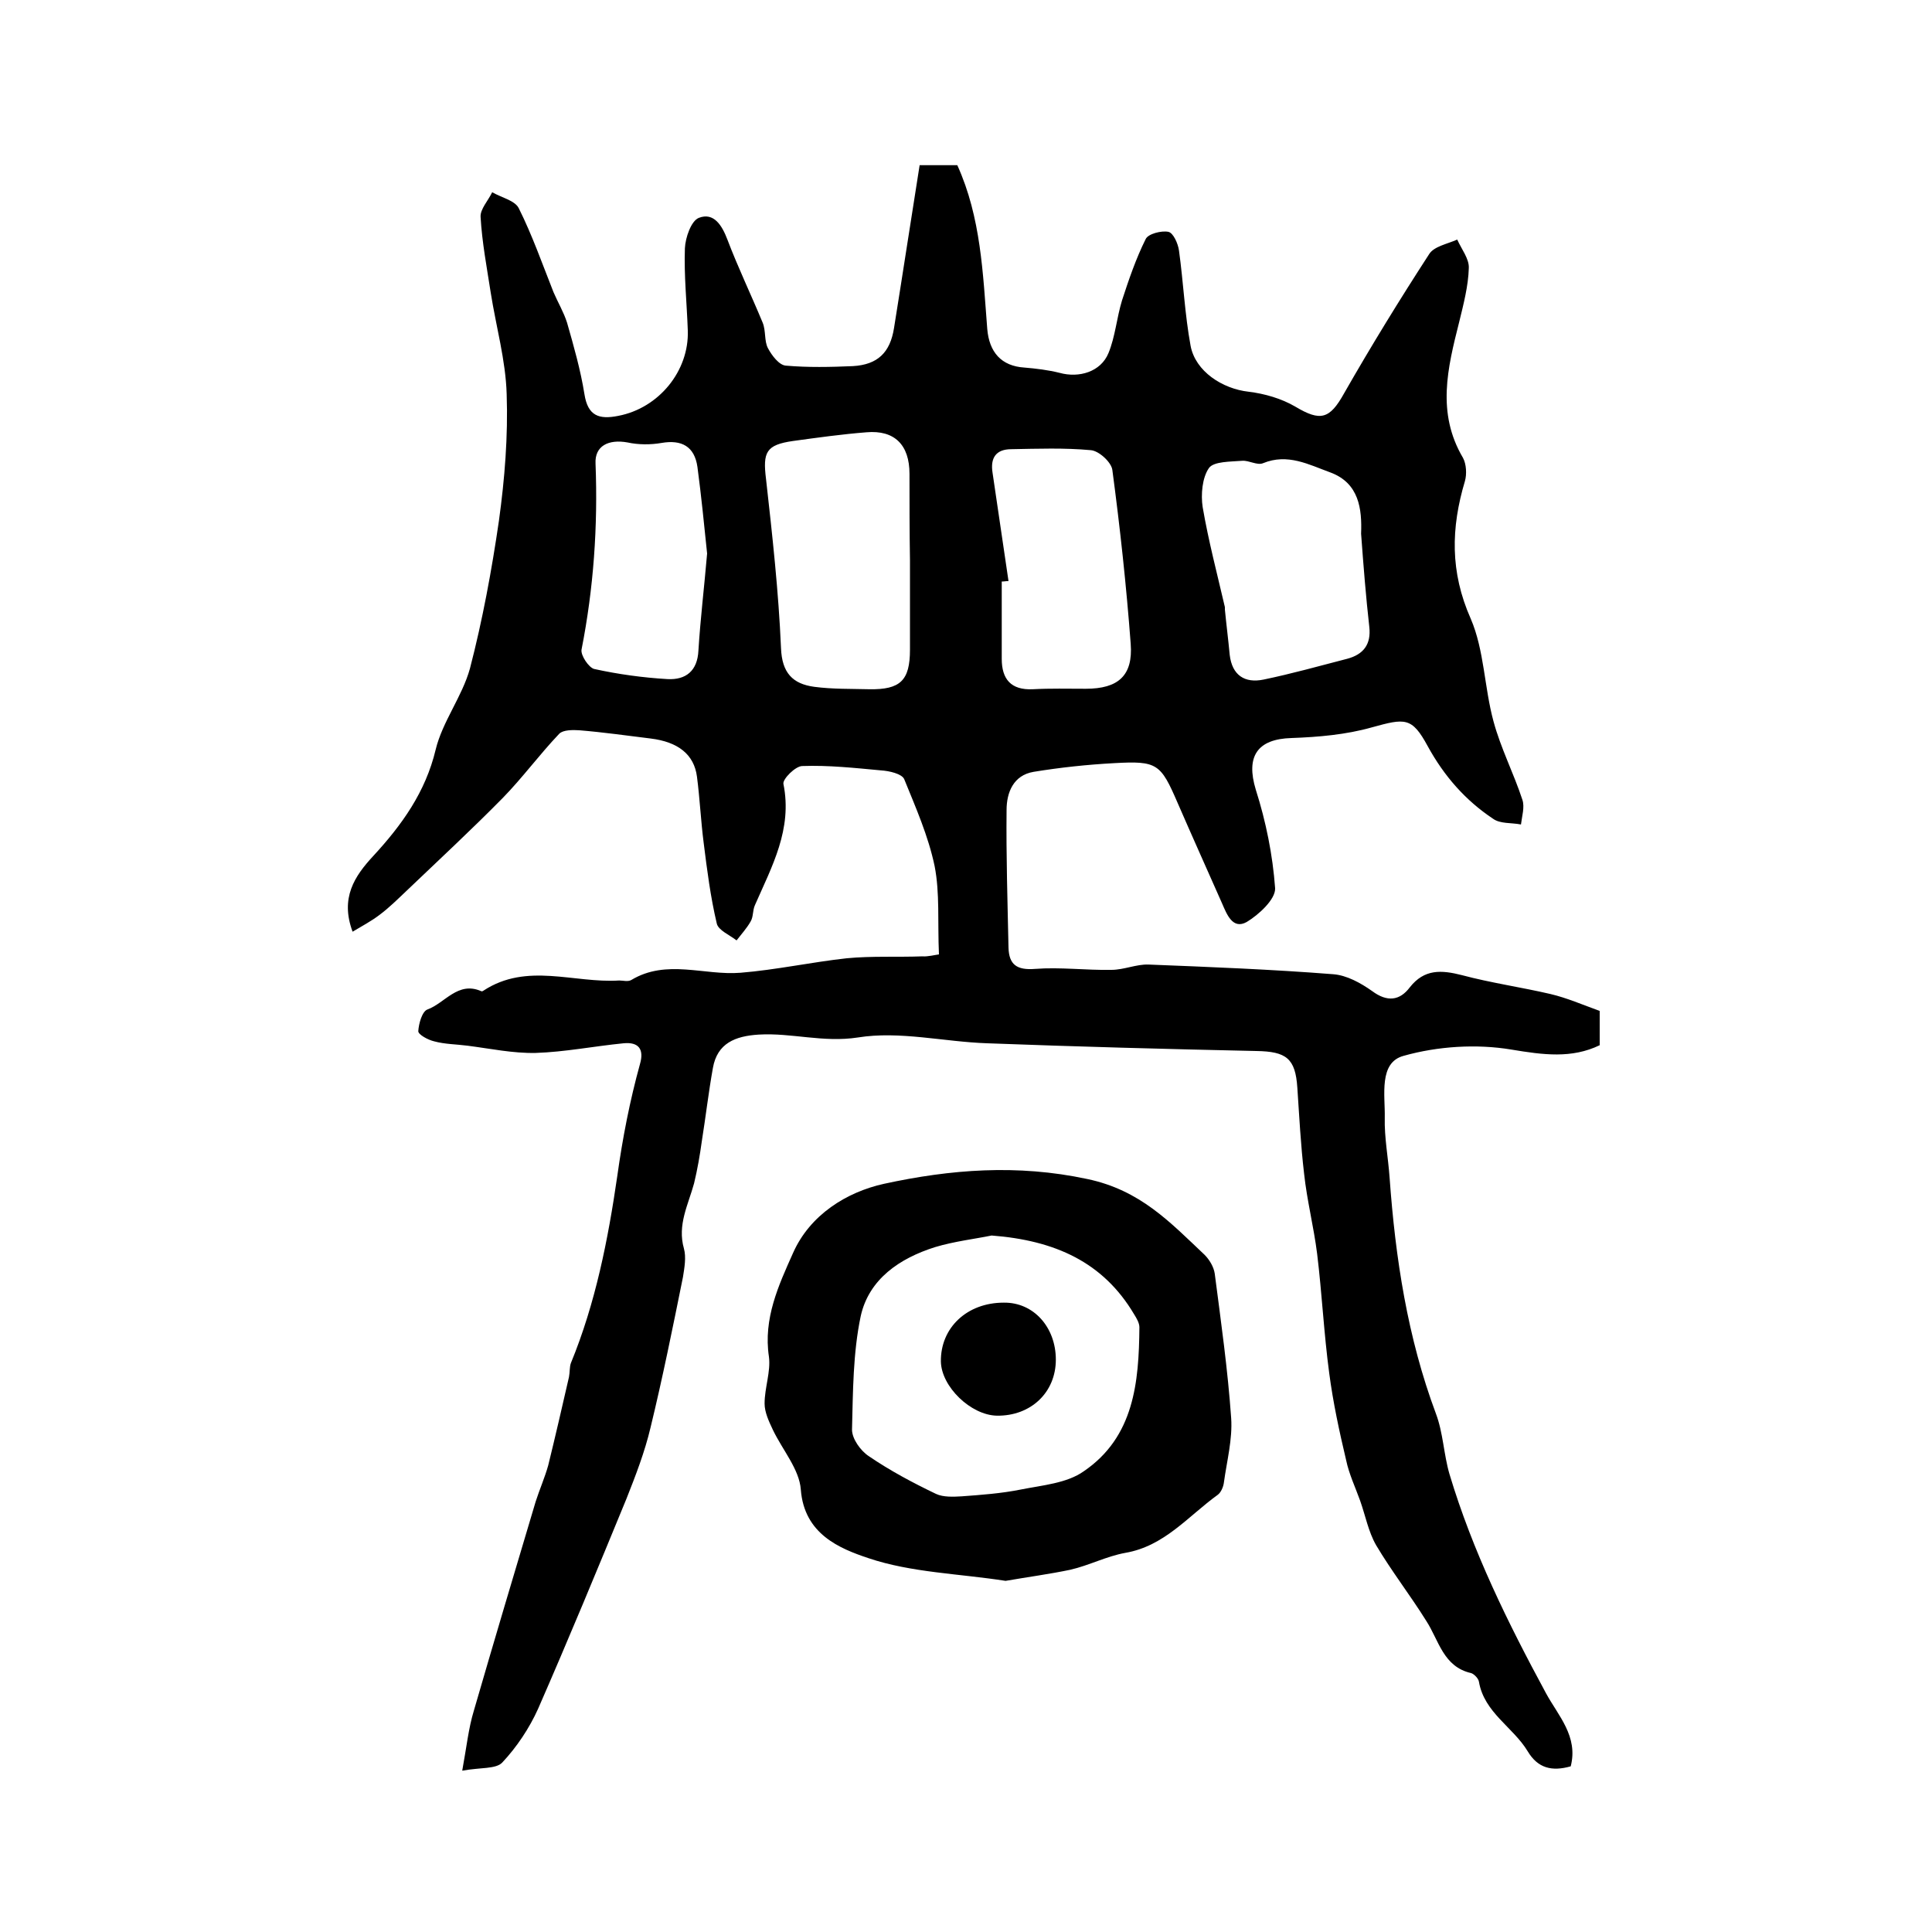
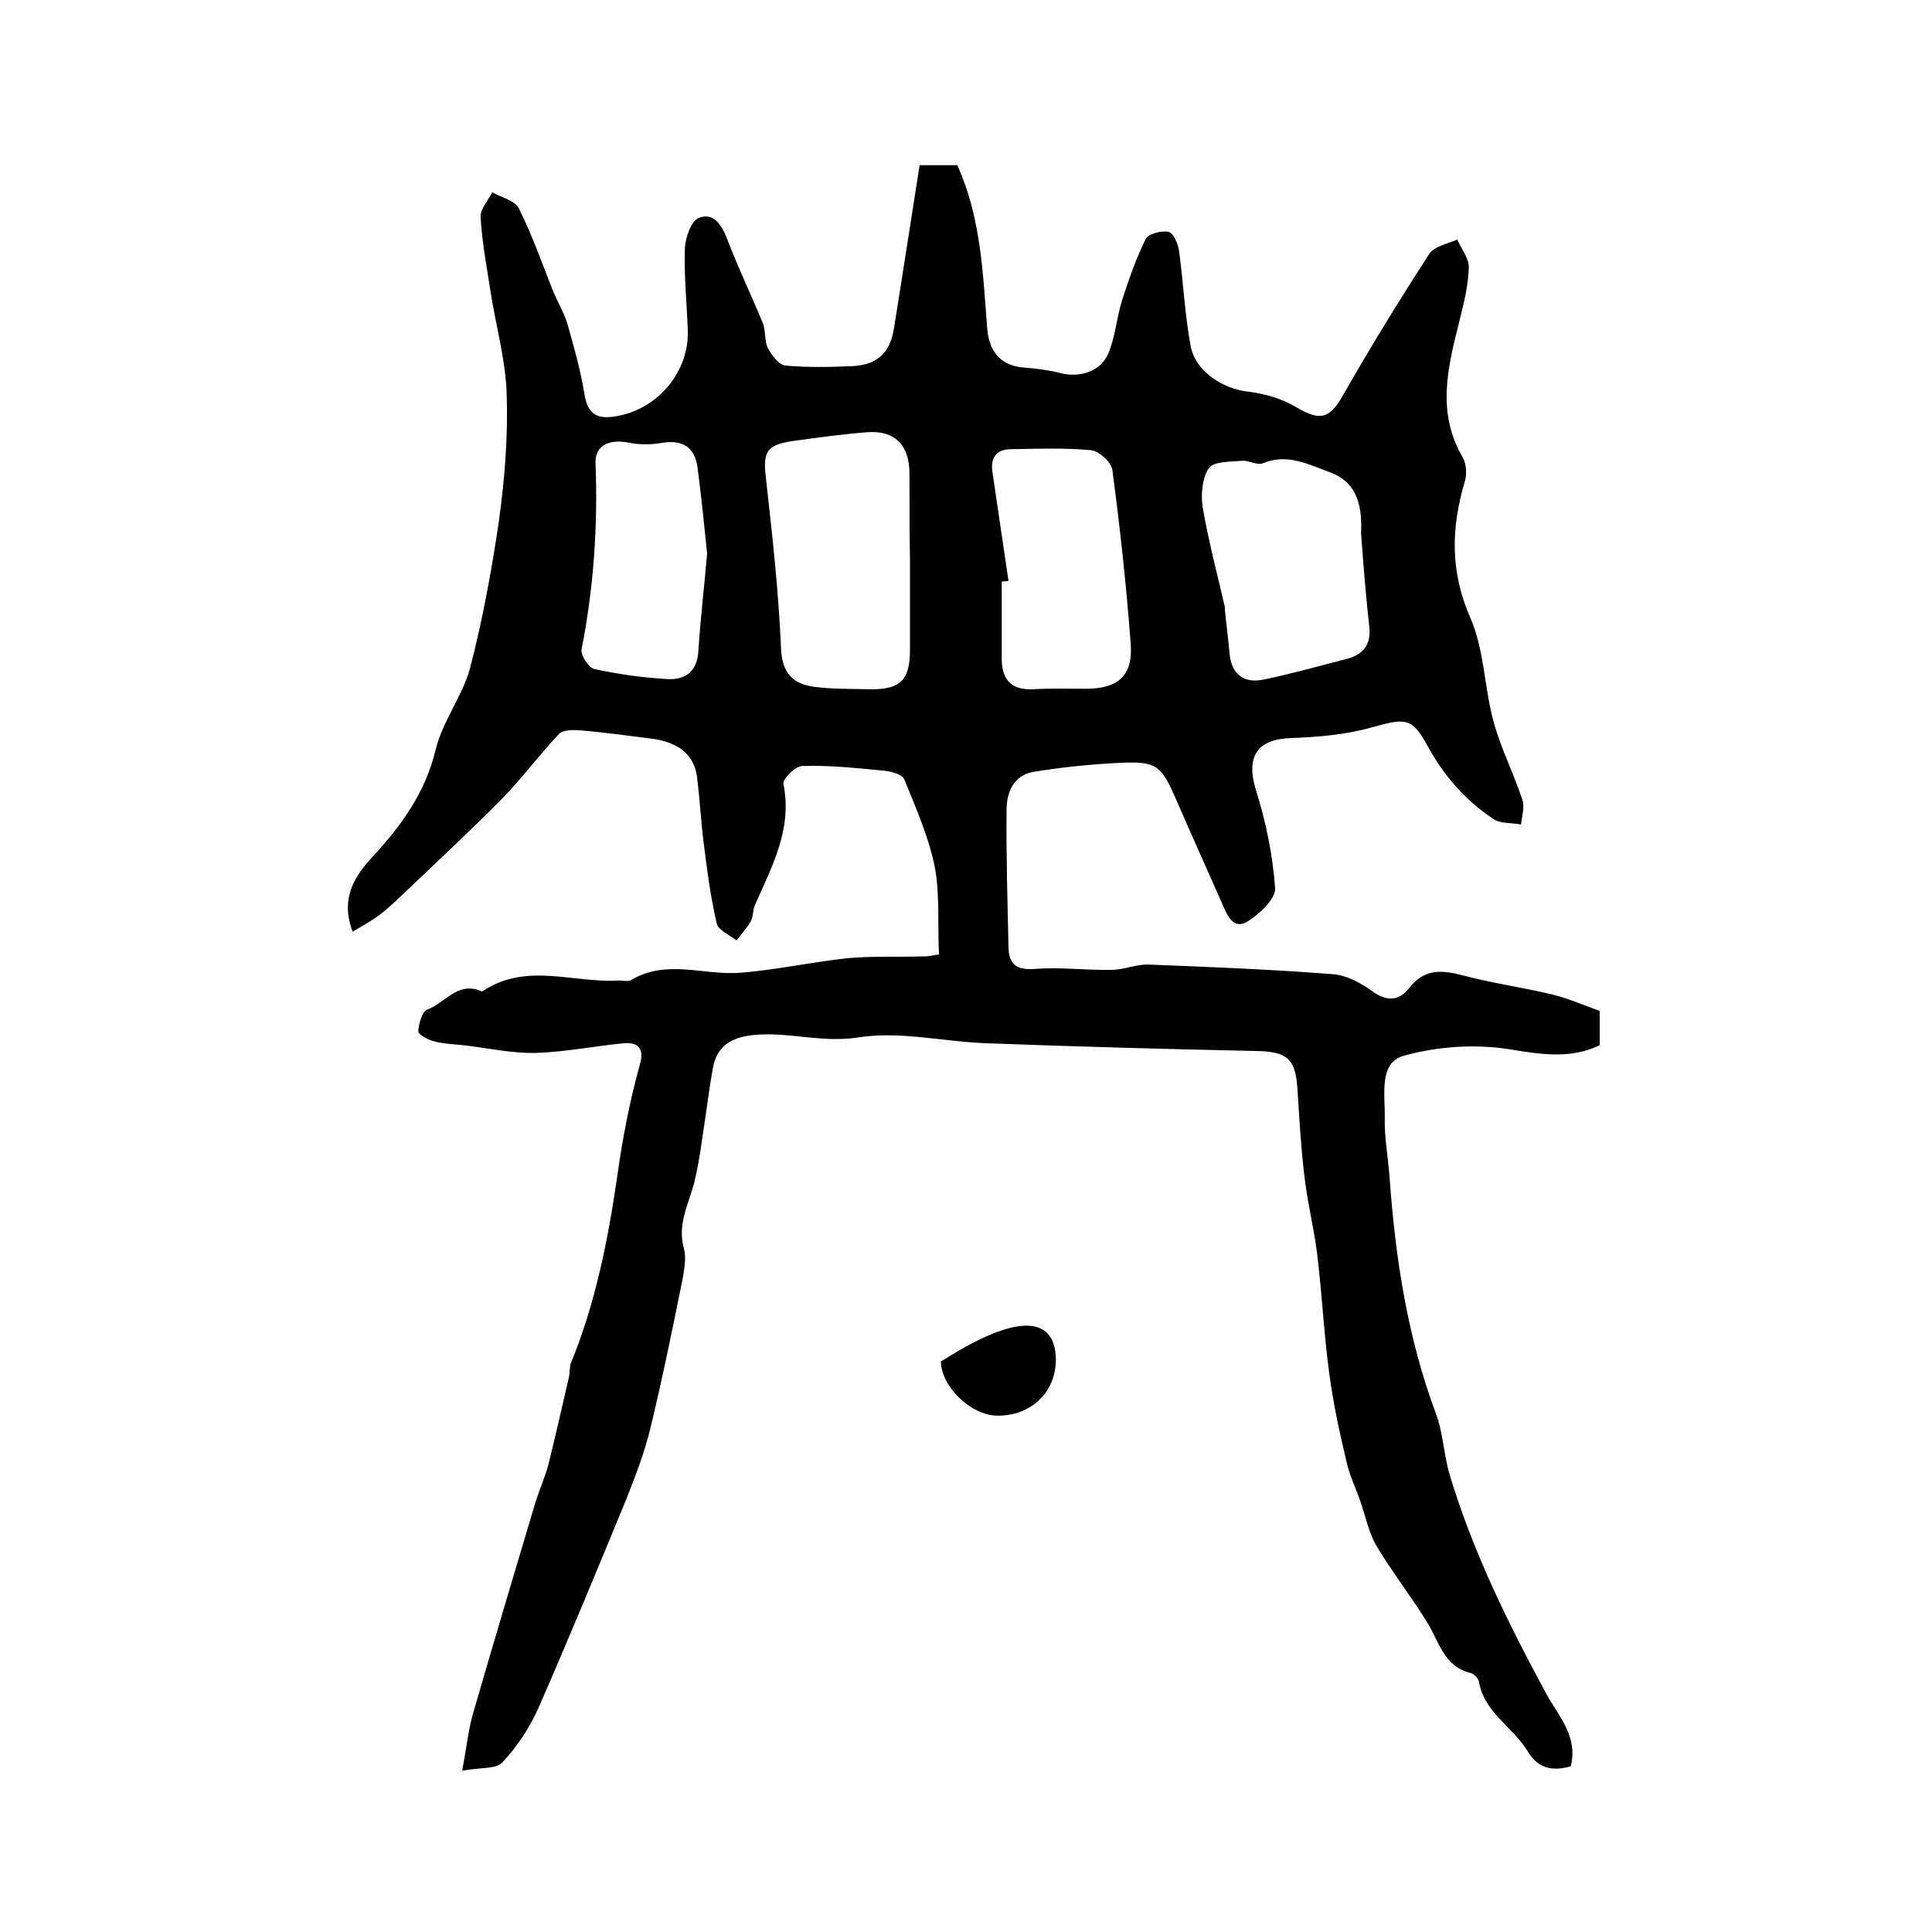
<svg xmlns="http://www.w3.org/2000/svg" version="1.1" id="图层_1" x="0px" y="0px" viewBox="0 0 400 400" style="enable-background:new 0 0 400 400;" xml:space="preserve">
  <style type="text/css">
	.st0{fill:#FFFFFF;}
</style>
  <g>
    <path d="M194.4,197.6c-0.3-6.8,0.2-12.7-0.9-18.3c-1.3-6.2-3.9-12.1-6.3-18c-0.5-1.1-3.1-1.7-4.8-1.8c-5.4-0.5-10.9-1.1-16.3-0.9   c-1.4,0-4.1,2.7-3.9,3.7c1.9,9.4-2.4,17.1-5.9,25.1c-0.5,1.1-0.3,2.4-0.9,3.4c-0.8,1.4-1.9,2.6-2.9,3.9c-1.4-1.1-3.8-2.1-4.1-3.5   c-1.3-5.5-2-11-2.7-16.6c-0.6-4.6-0.8-9.2-1.4-13.8c-0.6-4.6-3.9-7.2-9.6-7.9c-4.9-0.6-9.8-1.3-14.7-1.7c-1.4-0.1-3.4-0.1-4.2,0.7   c-4.1,4.3-7.6,9.1-11.7,13.3c-6.5,6.6-13.3,12.9-20,19.3c-1.8,1.7-3.5,3.4-5.5,4.9c-1.7,1.3-3.6,2.3-5.6,3.5   c-2.6-7,0.4-11.5,4.3-15.7c5.9-6.4,10.8-13.2,12.9-22c1.4-5.8,5.5-11,7.1-16.8c2.6-10,4.5-20.3,6-30.6c1.2-8.7,1.9-17.5,1.6-26.2   c-0.2-7-2.2-14-3.3-21c-0.8-5.2-1.8-10.4-2.1-15.7c-0.1-1.6,1.6-3.4,2.4-5.1c1.9,1.1,4.7,1.7,5.5,3.3c2.8,5.6,4.9,11.6,7.2,17.4   c0.9,2.1,2.1,4.1,2.8,6.3c1.4,4.9,2.8,9.8,3.6,14.8c0.7,4.5,3,5.3,7,4.5c8.4-1.6,14.7-9.3,14.4-17.7c-0.2-5.7-0.8-11.3-0.6-17   c0.1-2.2,1.3-5.7,2.9-6.3c3.1-1.2,4.8,1.6,5.9,4.5c2.2,5.8,4.9,11.4,7.3,17.2c0.7,1.7,0.3,3.8,1.1,5.3c0.8,1.5,2.3,3.5,3.7,3.6   c4.6,0.4,9.2,0.3,13.9,0.1c5.1-0.3,7.7-2.8,8.5-7.9c1.8-11.2,3.5-22.4,5.3-33.7c2.7,0,5.2,0,7.8,0c4.9,10.8,5.3,22.4,6.2,33.9   c0.4,4.8,2.9,7.7,7.7,8c2.4,0.2,4.9,0.5,7.3,1.1c4,1.1,8.5-0.2,10.1-4.1c1.4-3.4,1.7-7.3,2.8-10.9c1.4-4.3,2.9-8.7,4.9-12.7   c0.5-1.1,3.3-1.8,4.7-1.5c1,0.2,2,2.4,2.2,3.9c0.9,6.5,1.2,13.2,2.4,19.7c1,5.3,6.6,8.9,12,9.5c3.3,0.4,6.8,1.4,9.7,3.1   c5.2,3.1,7.1,2.6,10.1-2.8c5.6-9.8,11.5-19.4,17.6-28.8c1-1.6,3.8-2.1,5.8-3c0.9,2,2.5,4,2.4,5.9c-0.1,3.7-1.1,7.5-2,11.2   c-2.4,9.5-4.7,18.8,0.8,28.1c0.7,1.3,0.8,3.4,0.4,4.8c-2.9,9.7-3.1,18.8,1.2,28.5c2.8,6.5,2.8,14.2,4.7,21.2   c1.5,5.6,4.2,10.8,6,16.3c0.5,1.5-0.1,3.4-0.3,5.1c-2-0.4-4.3-0.1-5.8-1.2c-5.7-3.8-10.1-8.8-13.5-15c-3.3-6.1-4.7-5.8-11.6-3.9   c-5.3,1.5-11,2-16.6,2.2c-7.1,0.2-9.5,3.8-7.4,10.7c2.1,6.6,3.5,13.5,4,20.4c0.1,2.3-3.4,5.5-5.9,7c-2.9,1.6-4.1-1.6-5.1-3.9   c-3.1-7-6.2-13.9-9.2-20.8c-3.5-8.1-4.2-8.7-13.1-8.2c-5.6,0.3-11.2,0.9-16.7,1.8c-4.2,0.7-5.6,4.3-5.6,7.9   c-0.1,9.5,0.2,19,0.4,28.5c0.1,3.5,1.7,4.7,5.5,4.4c5.2-0.4,10.5,0.3,15.8,0.2c2.6,0,5.2-1.2,7.7-1.1c12.7,0.5,25.5,1,38.2,2   c2.8,0.2,5.7,1.8,8.1,3.5c3.1,2.3,5.7,2,7.8-0.8c3-3.8,6.5-3.6,10.8-2.5c6,1.6,12.3,2.5,18.3,3.9c3.4,0.8,6.6,2.2,10.2,3.5   c0,2.1,0,4.4,0,7.1c-5.8,2.8-11.7,2-18.3,0.9c-7.2-1.2-15.2-0.7-22.3,1.3c-5.2,1.4-3.8,8.2-3.9,12.8c-0.1,4.1,0.7,8.2,1,12.4   c1.2,16.7,3.7,33.1,9.6,48.9c1.5,4,1.6,8.4,2.8,12.5c4.8,16,12.1,30.8,20,45.4c2.5,4.6,6.7,8.9,5.1,15.1c-3.9,1.1-6.8,0.4-8.9-3.1   c-3-5-9-8-10.1-14.4c-0.1-0.7-1-1.6-1.6-1.8c-5.8-1.3-6.7-6.8-9.3-10.8c-3.3-5.3-7.2-10.3-10.4-15.7c-1.6-2.8-2.2-6.1-3.3-9.2   c-1-2.8-2.3-5.5-2.9-8.4c-1.4-5.9-2.7-11.9-3.5-18c-1.1-8.2-1.5-16.5-2.5-24.7c-0.7-5.6-2.1-11-2.7-16.6c-0.7-5.9-1-11.9-1.4-17.8   c-0.4-6.1-2.3-7.5-8.5-7.6c-18.6-0.4-37.1-0.9-55.7-1.6c-9-0.3-18.1-2.6-26.8-1.2c-7.2,1.1-13.7-1-20.5-0.6   c-4.9,0.3-8.6,1.8-9.5,6.9c-0.9,5-1.5,10.2-2.3,15.2c-0.4,2.9-0.9,5.8-1.6,8.7c-1.2,4.4-3.5,8.6-2.1,13.5c0.5,1.8,0.1,4-0.2,5.9   c-2.1,10.4-4.2,20.8-6.7,31.1c-1.2,5.1-3.1,10-5,14.8c-6,14.6-12,29.1-18.3,43.5c-1.8,4-4.4,7.9-7.4,11.1c-1.3,1.4-4.5,1-8.3,1.7   c0.9-4.9,1.3-8.8,2.4-12.4c4.2-14.5,8.5-28.9,12.8-43.3c0.8-2.5,1.9-5,2.6-7.5c1.5-6.1,2.9-12.2,4.3-18.3c0.2-1,0.1-2.1,0.4-2.9   c5.1-12.4,7.7-25.6,9.6-38.7c1.1-7.9,2.6-15.6,4.7-23.2c0.9-3.1-0.3-4.6-3.4-4.3c-6.1,0.6-12.1,1.8-18.2,2   c-4.7,0.1-9.4-0.9-14.1-1.5c-2.3-0.3-4.7-0.3-6.9-0.9c-1.3-0.3-3.3-1.4-3.3-2.1c0.1-1.6,0.8-4.1,1.9-4.5c3.6-1.3,6.3-5.9,11.1-3.8   c0.1,0.1,0.4,0,0.5-0.1c9-5.9,18.7-1.5,28.1-2.1c0.8,0,1.8,0.3,2.5-0.1c7.3-4.4,15.1-0.9,22.6-1.5c7.4-0.6,14.7-2.2,22-3   c5.2-0.5,10.4-0.2,15.7-0.4C192,198.1,193.6,197.7,194.4,197.6z M188.4,116C188.3,116,188.3,116,188.4,116c-0.1-6-0.1-12-0.1-17.9   c0-6-3.1-9.1-8.9-8.6c-5.1,0.4-10.1,1.1-15.2,1.8c-5.6,0.8-6.3,2.3-5.6,7.9c1.3,11.6,2.6,23.3,3.1,35c0.2,5.1,2.4,7.4,6.9,8   c3.8,0.5,7.6,0.4,11.4,0.5c6.4,0.1,8.4-1.8,8.4-8.2C188.4,128.3,188.4,122.2,188.4,116z M281.8,110.5c0.2-5.1-0.4-10.5-6.4-12.7   c-4.4-1.6-8.8-4-13.9-1.9c-1.2,0.5-2.9-0.6-4.3-0.5c-2.4,0.2-5.9,0.1-6.9,1.5c-1.4,2-1.7,5.5-1.3,8.1c1.2,7,3,13.8,4.6,20.7   c0,0.2,0,0.3,0,0.5c0.3,3.1,0.7,6.2,1,9.4c0.5,4.2,3.1,5.9,7,5.1c5.8-1.2,11.5-2.8,17.3-4.3c3.4-0.9,5-3,4.6-6.6   C282.8,123.6,282.3,117.3,281.8,110.5z M208.8,120.3c-0.5,0-0.9,0.1-1.4,0.1c0,5.3,0,10.6,0,16c0,4.2,1.9,6.5,6.4,6.3   c3.7-0.2,7.3-0.1,11-0.1c6.7,0,9.8-2.7,9.3-9.3c-0.9-12-2.2-24-3.8-36c-0.2-1.6-2.8-4-4.5-4.1c-5.4-0.5-11-0.3-16.4-0.2   c-3.2,0-4.4,1.8-3.9,4.9C206.6,105.3,207.7,112.8,208.8,120.3z M146.4,114.6c-0.6-5.8-1.2-11.9-2-17.9c-0.6-4.3-3.3-5.7-7.4-5   c-2.3,0.4-4.8,0.4-7.1-0.1c-3.9-0.7-6.8,0.7-6.6,4.4c0.5,13-0.4,25.8-2.9,38.5c-0.2,1.2,1.5,3.7,2.6,4c5,1.1,10.1,1.8,15.2,2.1   c3.8,0.2,6.2-1.7,6.4-5.9C145,128.2,145.8,121.6,146.4,114.6z" />
-     <path d="M208.2,327.3c-9.6-1.5-19.5-1.7-28.4-4.7c-6-2-13.3-5-14-14.2c-0.3-4.2-3.8-8.2-5.8-12.4c-0.8-1.7-1.7-3.6-1.7-5.4   c0-3.3,1.3-6.6,0.9-9.7c-1.2-7.9,2-14.8,5-21.5c3.5-7.9,11.1-12.6,18.8-14.3c13.8-3,27.6-4.1,42.1-1c11,2.3,17.2,9,24.3,15.7   c1,1,1.9,2.5,2.1,3.9c1.3,10,2.7,19.9,3.4,29.9c0.3,4.4-0.9,8.9-1.5,13.3c-0.1,0.9-0.6,2.1-1.3,2.6c-6.1,4.4-11,10.6-19.1,12   c-3.9,0.7-7.5,2.6-11.4,3.5C217.3,325.9,212.8,326.5,208.2,327.3z M205.3,255.8c-3.4,0.7-7.7,1.2-11.7,2.4   c-7.3,2.3-13.7,6.6-15.4,14.3c-1.6,7.6-1.6,15.6-1.8,23.5c0,1.9,1.8,4.4,3.5,5.5c4.4,3,9.1,5.5,13.9,7.8c1.5,0.7,3.6,0.6,5.3,0.5   c4.1-0.3,8.2-0.6,12.2-1.4c4.5-0.9,9.6-1.3,13.1-3.8c10.4-7.1,11.4-18.4,11.5-29.8c0-0.9-0.6-1.9-1.1-2.7   C228.4,261.3,218.4,256.8,205.3,255.8z" />
-     <path d="M218.6,281.5c0,6.8-5.2,11.7-12.2,11.6c-5.4-0.1-11.5-6-11.6-11.2c-0.1-7,5.4-12.2,13-12.2   C214,269.6,218.6,274.8,218.6,281.5z" />
+     <path d="M218.6,281.5c0,6.8-5.2,11.7-12.2,11.6c-5.4-0.1-11.5-6-11.6-11.2C214,269.6,218.6,274.8,218.6,281.5z" />
  </g>
</svg>